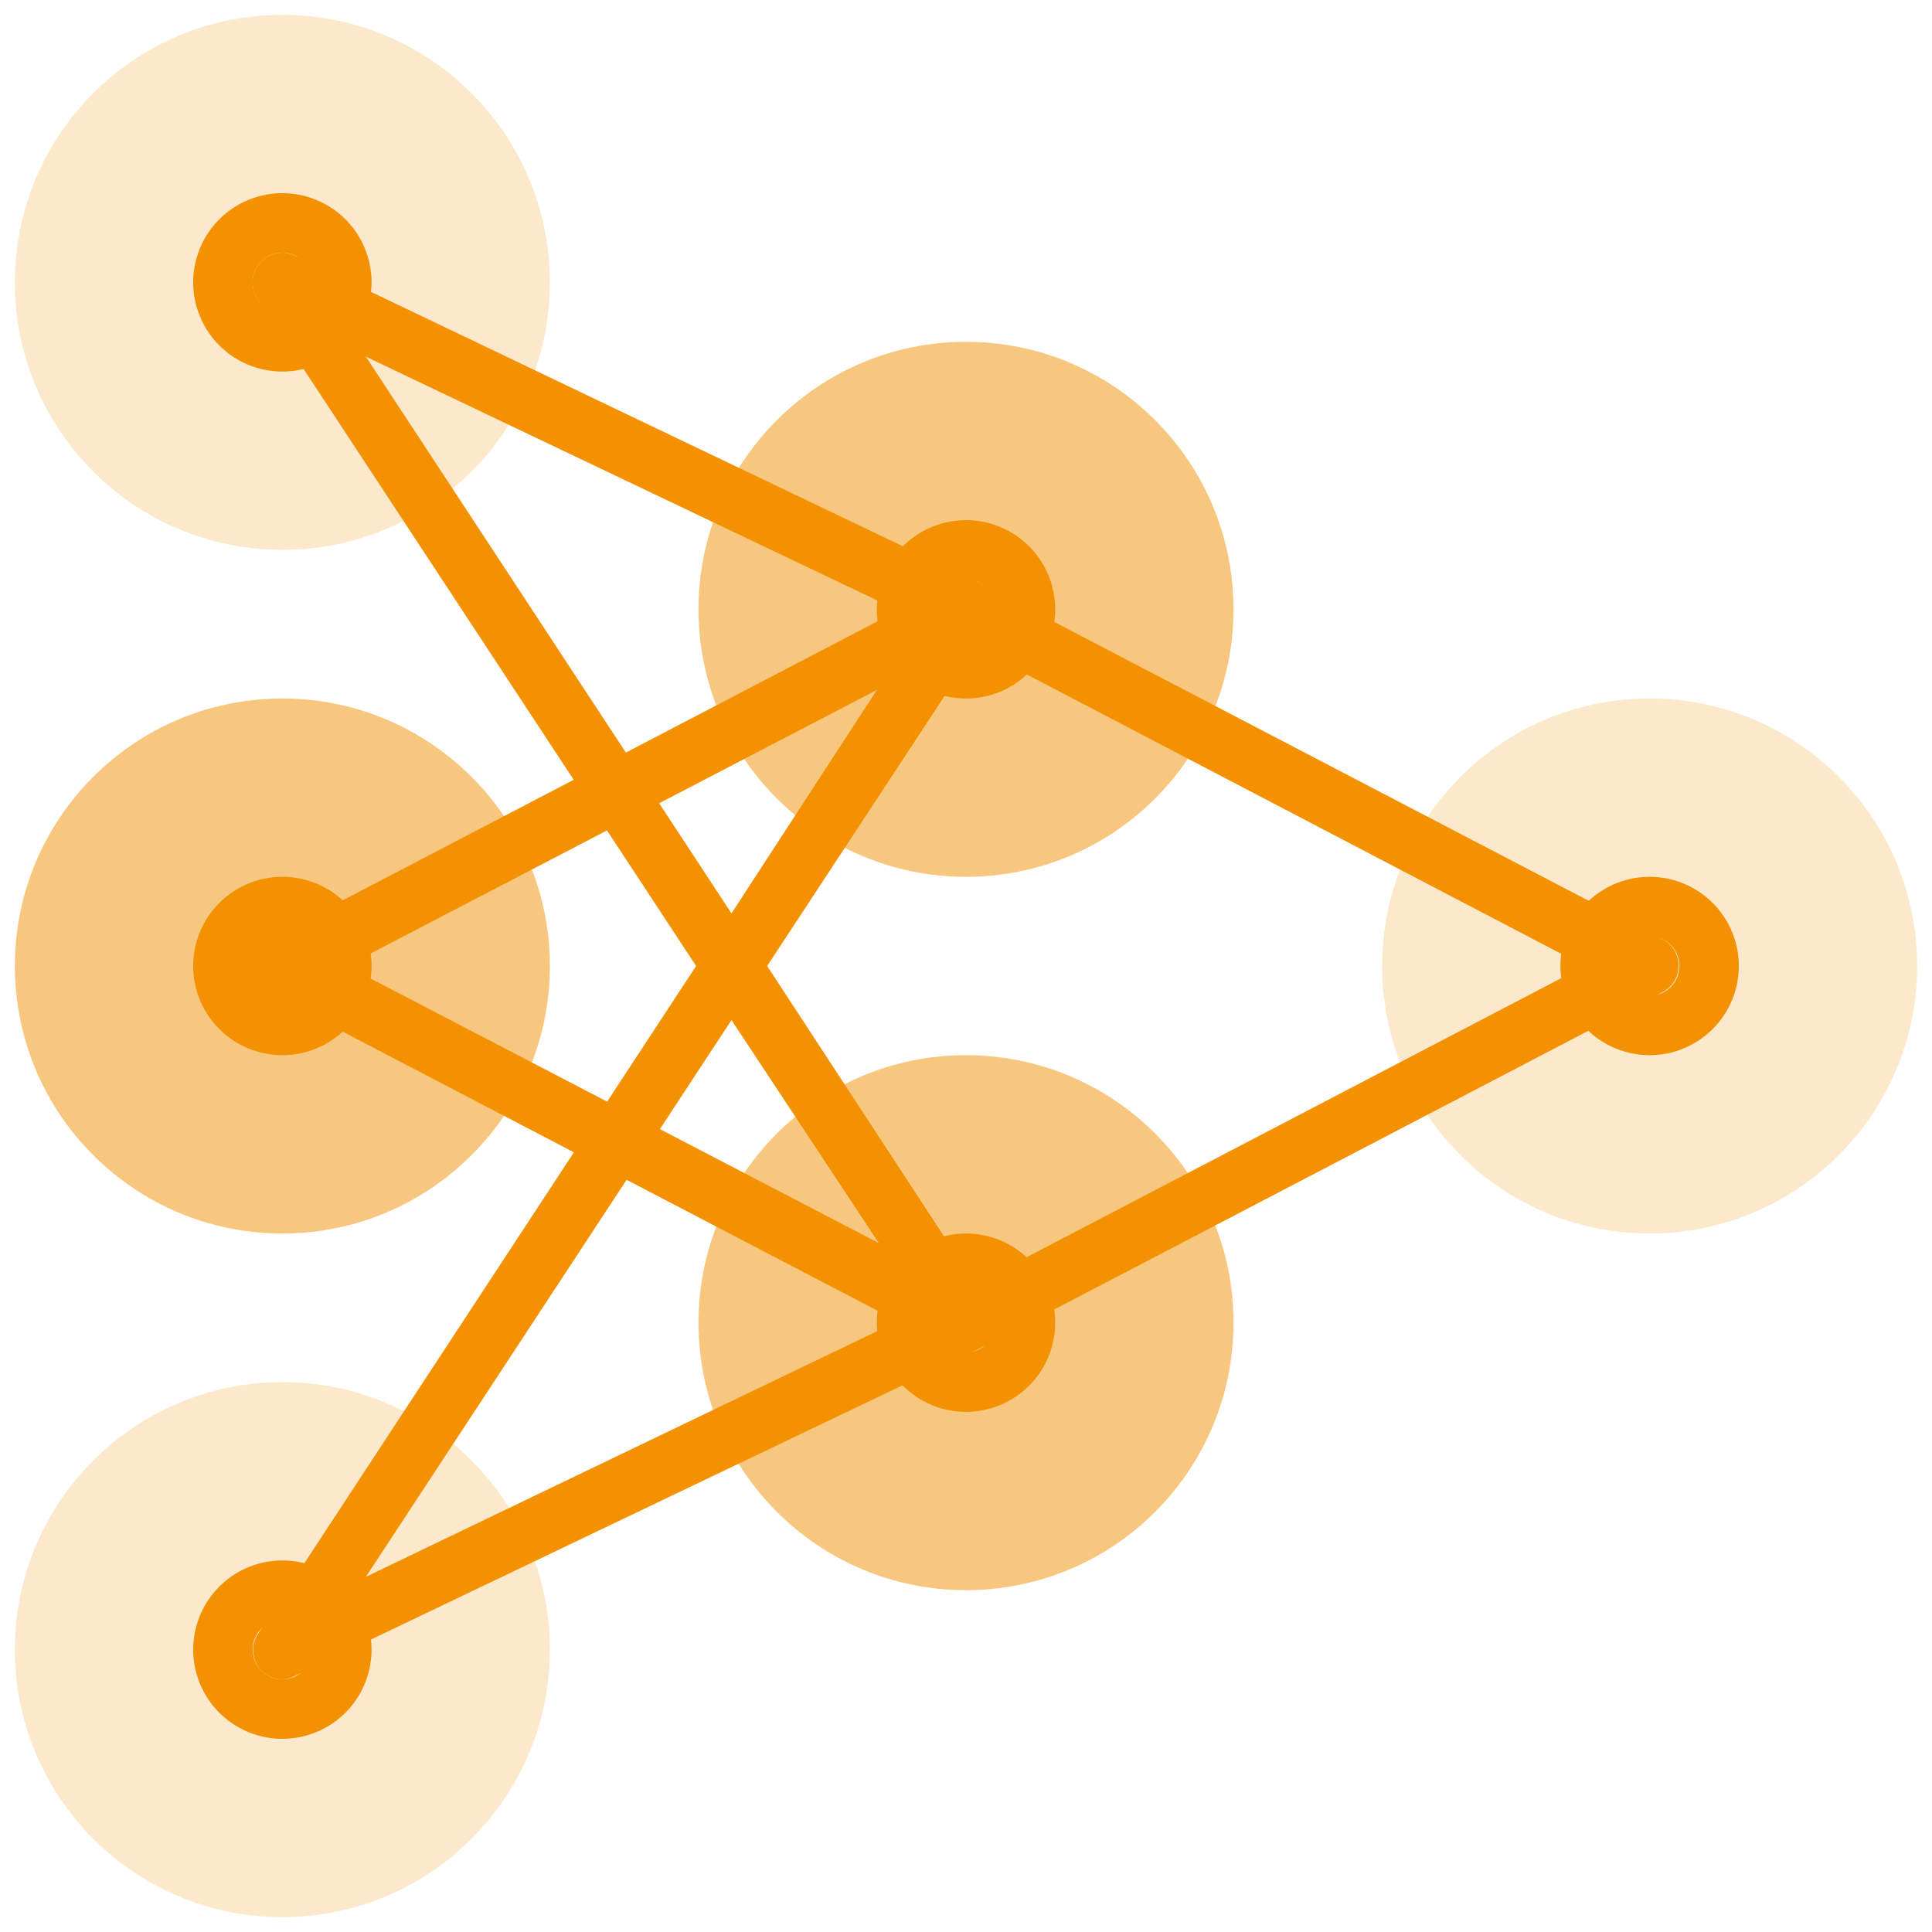
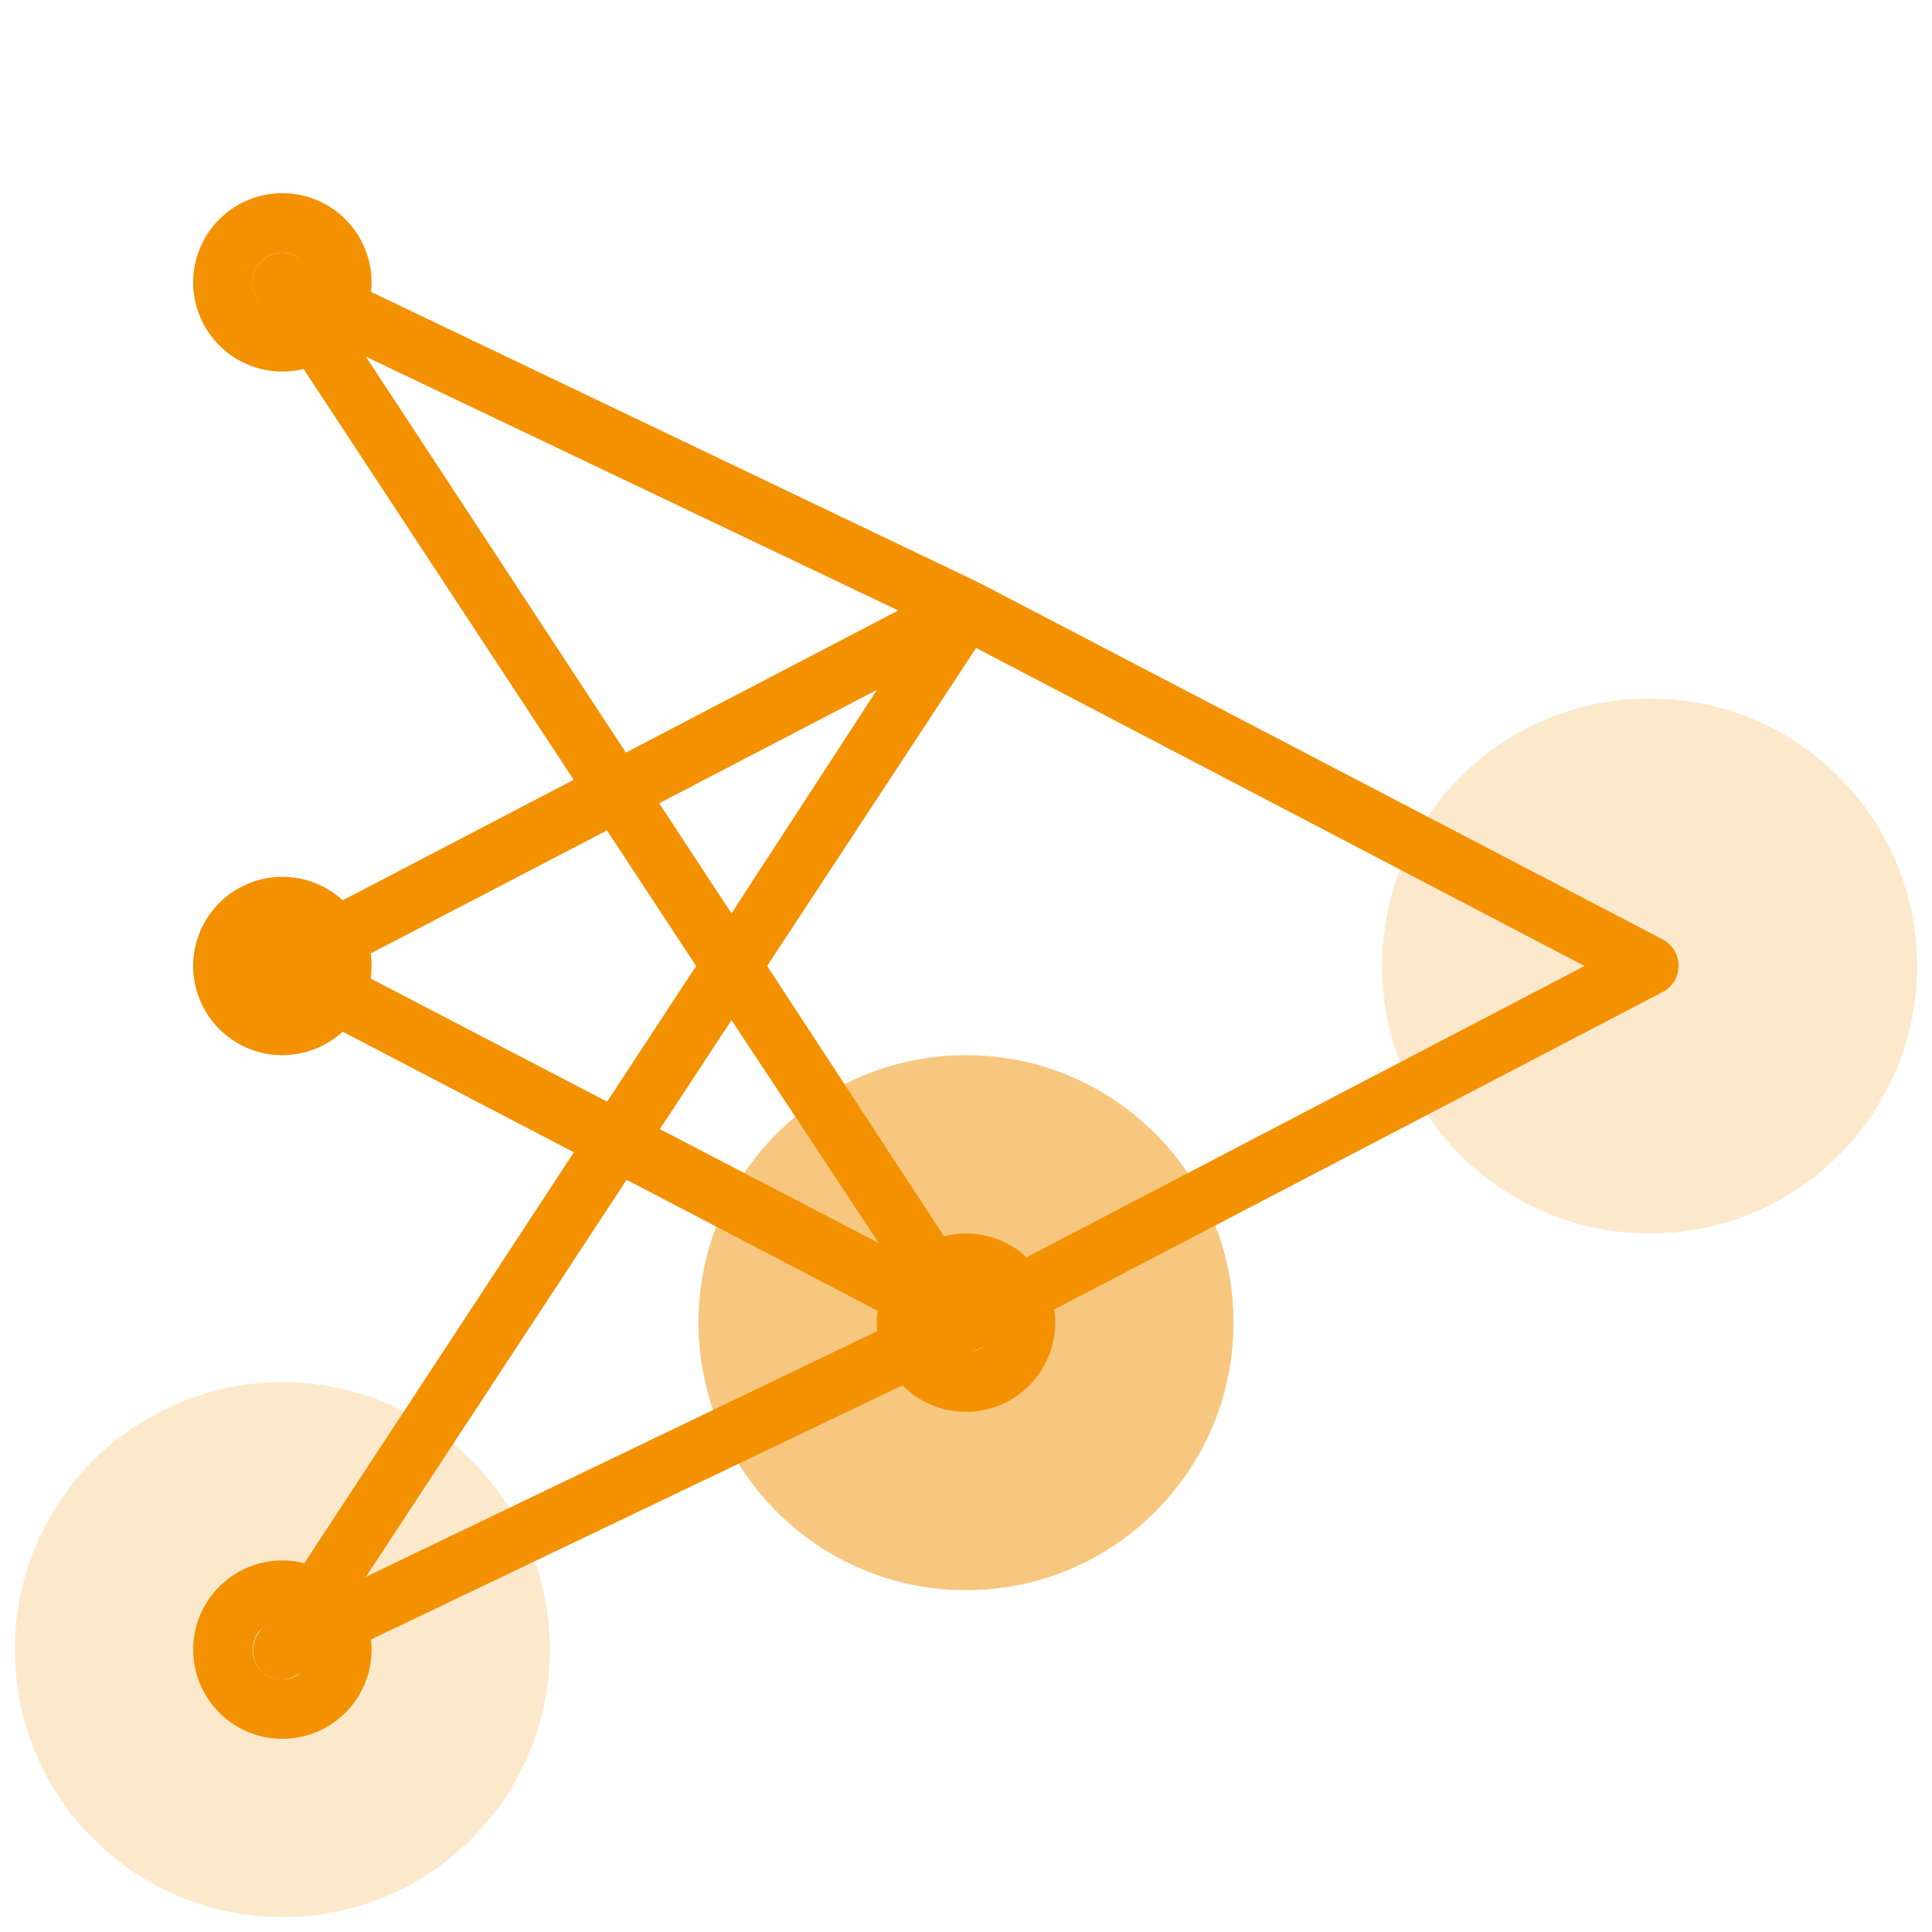
<svg xmlns="http://www.w3.org/2000/svg" id="b897b26d-10b0-42ae-8053-63c9338832db" data-name="Ebene 1" viewBox="0 0 65 65">
  <g>
    <circle cx="55.5" cy="32.5" r="9" style="fill: #f39100;opacity: 0.2" />
    <circle cx="32.5" cy="44.5" r="9" style="fill: #f39100;opacity: 0.5" />
    <circle cx="9.5" cy="55.5" r="9" style="fill: #f39100;opacity: 0.2" />
-     <circle cx="9.5" cy="32.5" r="9" style="fill: #f39100;opacity: 0.5" />
-     <circle cx="32.5" cy="20.5" r="9" style="fill: #f39100;opacity: 0.5" />
-     <circle cx="9.5" cy="9.5" r="9" style="fill: #f39100;opacity: 0.2" />
    <path d="M32,45.39l-23-12a1,1,0,0,1,0-1.78l23-12L33,21.39,11.66,32.5,33,43.61Z" style="fill: #f39100" />
    <path d="M9.5,56.5a1,1,0,0,1-.75-.34A1,1,0,0,1,8.66,55L23.42,32.5,8.66,10.05a1,1,0,0,1,.09-1.21A1,1,0,0,1,9.93,8.6l23,11,23,12a1,1,0,0,1,0,1.78l-23,12-23,11A.94.94,0,0,1,9.5,56.5ZM24.61,34.32,12.31,53.05l18.73-9Zm1.2-1.82,7,10.7,20.5-10.7L32.84,21.8ZM12.31,12l12.3,18.73L31,20.91Z" style="fill: #f39100" />
-     <path d="M55.5,35.5a3,3,0,1,1,3-3A3,3,0,0,1,55.5,35.5Zm0-4a1,1,0,1,0,1,1A1,1,0,0,0,55.5,31.5Z" style="fill: #f39100" />
-     <path d="M32.5,23.5a3,3,0,1,1,3-3A3,3,0,0,1,32.5,23.5Zm0-4a1,1,0,1,0,1,1A1,1,0,0,0,32.5,19.5Z" style="fill: #f39100" />
    <path d="M32.5,47.5a3,3,0,1,1,3-3A3,3,0,0,1,32.5,47.5Zm0-4a1,1,0,1,0,1,1A1,1,0,0,0,32.5,43.5Z" style="fill: #f39100" />
    <path d="M9.5,12.5a3,3,0,1,1,3-3A3,3,0,0,1,9.5,12.5Zm0-4a1,1,0,1,0,1,1A1,1,0,0,0,9.5,8.5Z" style="fill: #f39100" />
    <path d="M9.5,35.5a3,3,0,1,1,3-3A3,3,0,0,1,9.5,35.5Zm0-4a1,1,0,1,0,1,1A1,1,0,0,0,9.5,31.5Z" style="fill: #f39100" />
    <path d="M9.5,58.5a3,3,0,1,1,3-3A3,3,0,0,1,9.5,58.5Zm0-4a1,1,0,1,0,1,1A1,1,0,0,0,9.5,54.5Z" style="fill: #f39100" />
  </g>
</svg>